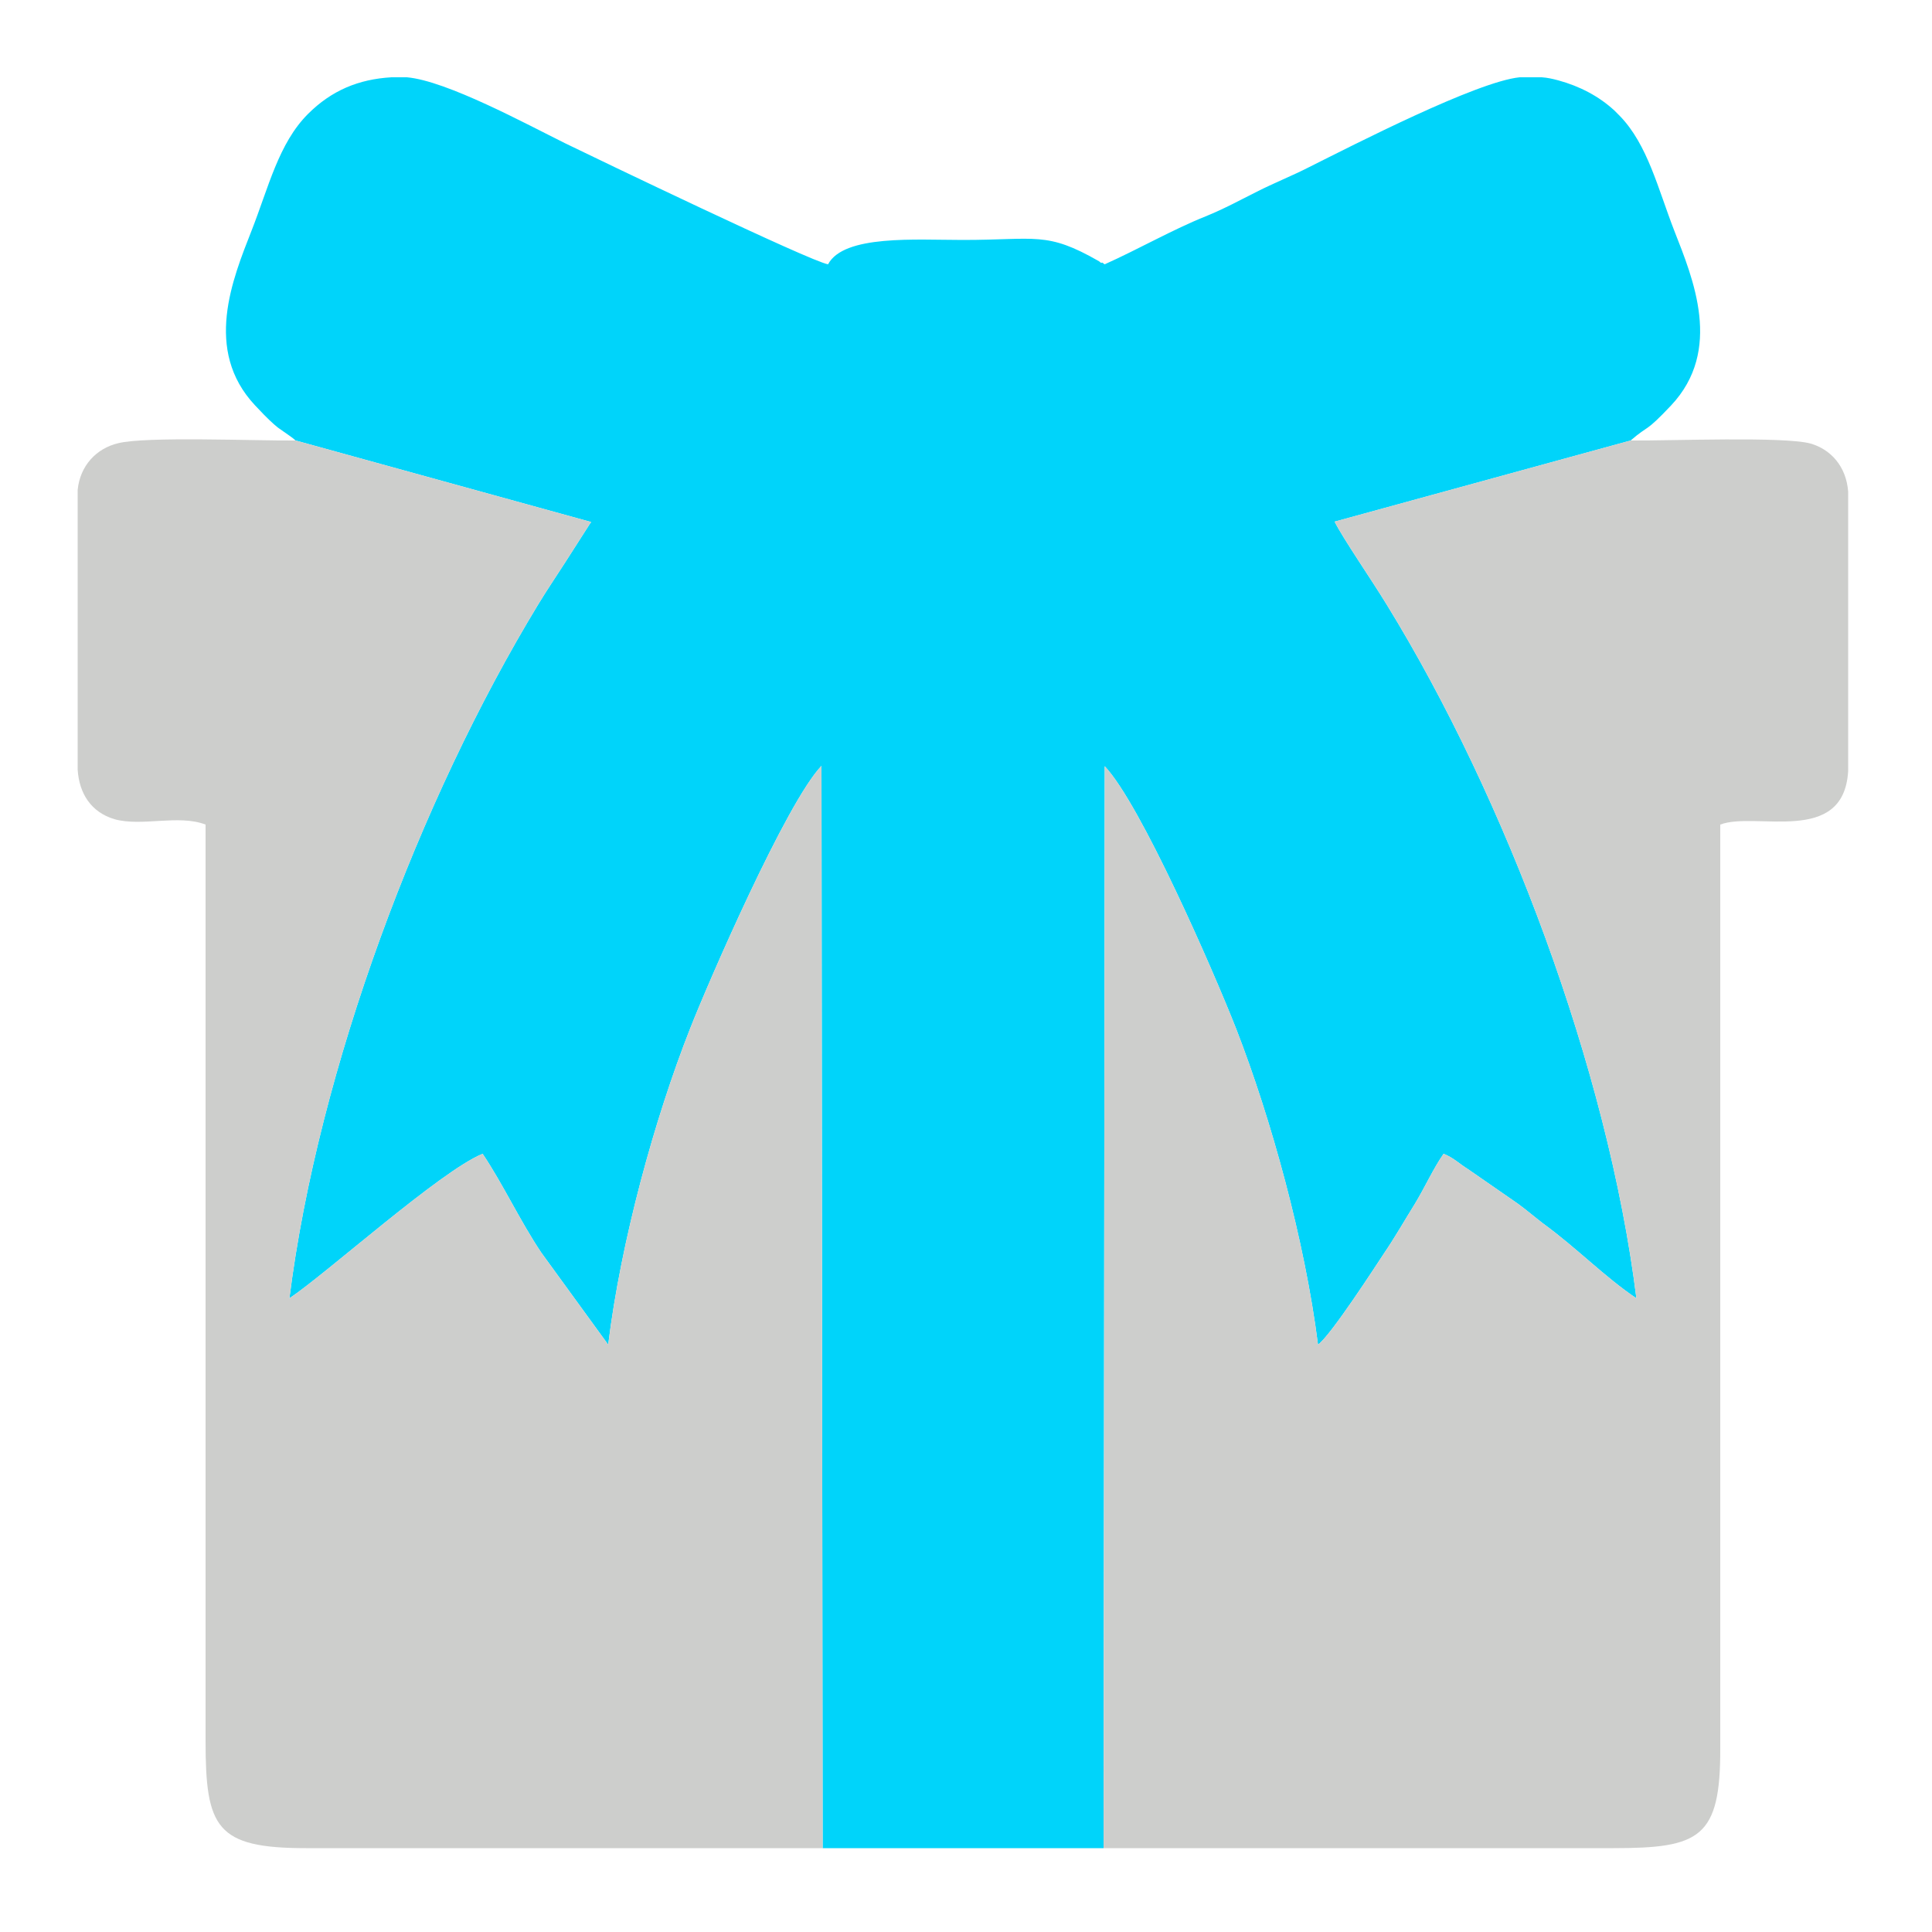
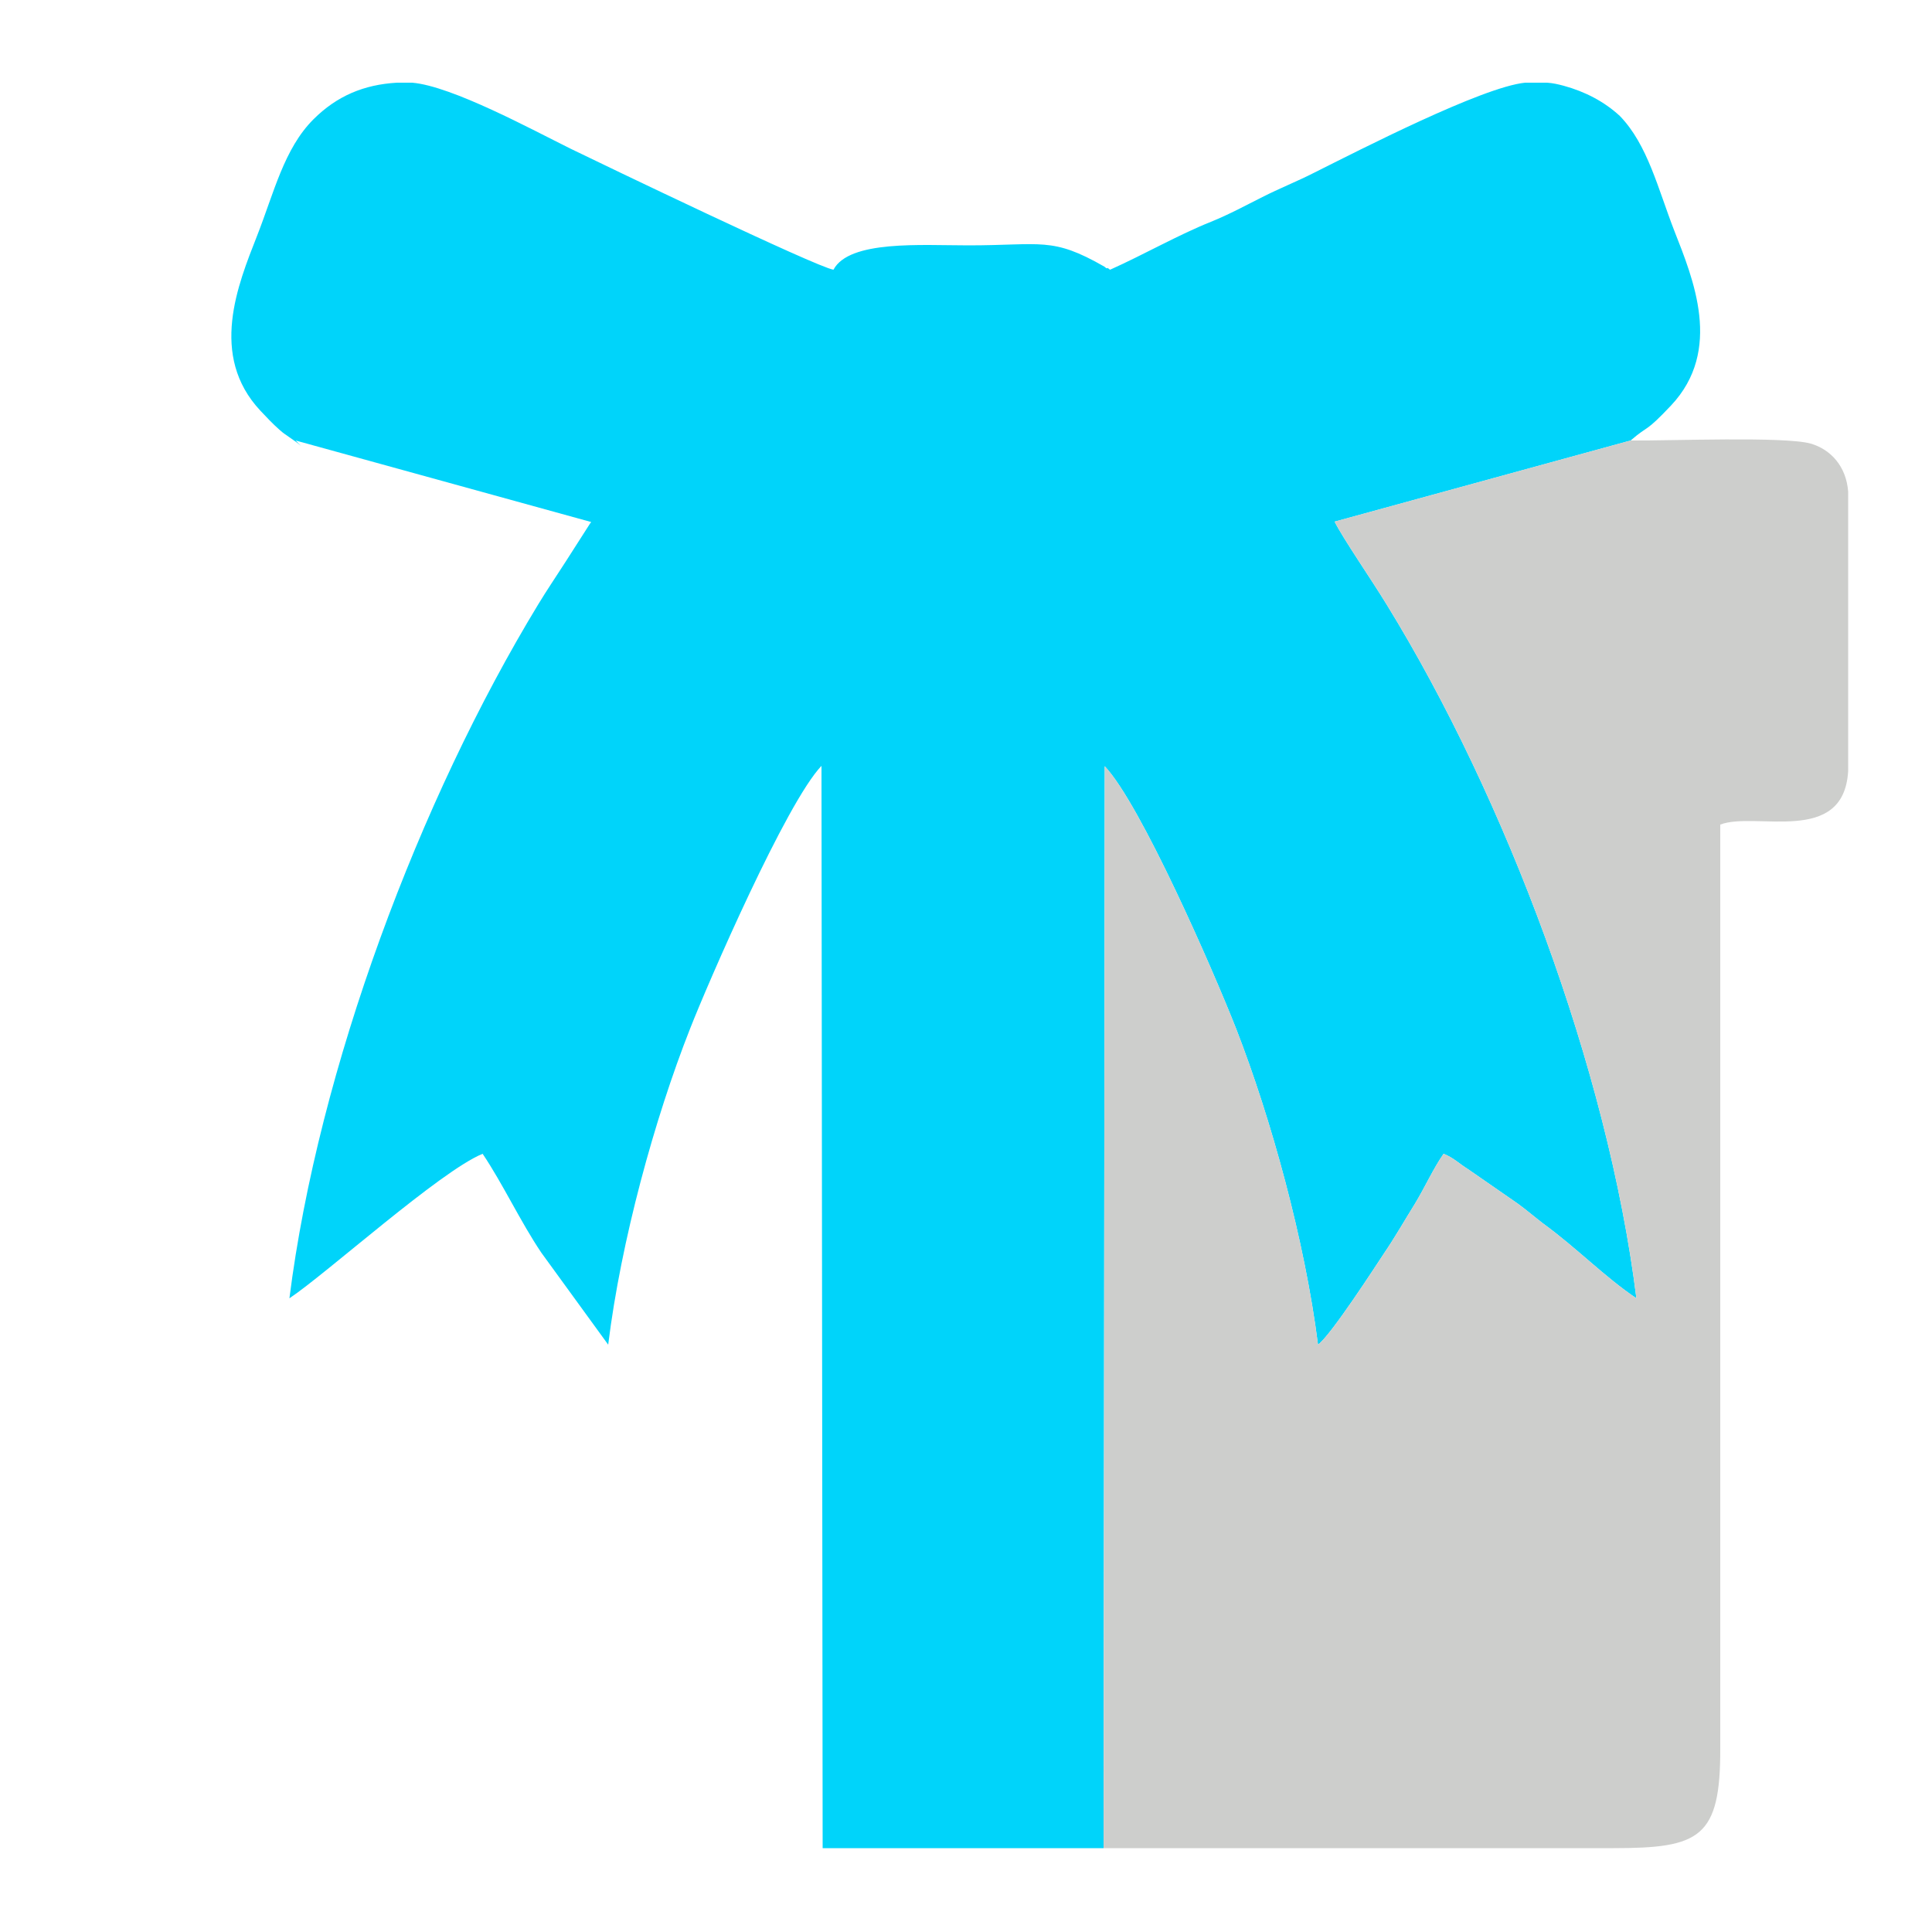
<svg xmlns="http://www.w3.org/2000/svg" xml:space="preserve" width="50px" height="50px" version="1.1" style="shape-rendering:geometricPrecision; text-rendering:geometricPrecision; image-rendering:optimizeQuality; fill-rule:evenodd; clip-rule:evenodd" viewBox="0 0 50 50">
  <defs>
    <style type="text/css">
   
    .fil1 {fill:#CDCECC}
    .fil0 {fill:#00D4FA}
   
  </style>
  </defs>
  <g id="Слой_x0020_1">
-     <path class="fil0" d="M7.65 11.4l7.65 2.11c-0.01,0.01 -0.02,0.03 -0.03,0.04l-0.64 1c-0.25,0.39 -0.47,0.71 -0.7,1.09 -3.07,5.05 -5.69,12.01 -6.44,17.96 0.96,-0.64 3.9,-3.29 5,-3.74 0.52,0.77 0.98,1.76 1.52,2.56l1.73 2.38c0.33,-2.68 1.2,-5.85 2.12,-8.18 0.47,-1.2 2.49,-5.85 3.4,-6.8l0.03 28.01 7.27 0 0.03 -28c0.93,0.98 2.81,5.29 3.4,6.79 0.91,2.34 1.78,5.5 2.12,8.18 0.34,-0.25 1.5,-2.05 1.72,-2.38 0.29,-0.43 0.51,-0.82 0.79,-1.27 0.26,-0.43 0.48,-0.92 0.74,-1.29 0.27,0.11 0.38,0.24 0.65,0.41l1.27 0.88c0.22,0.16 0.43,0.34 0.65,0.51 0.88,0.64 1.6,1.39 2.42,1.94 -0.74,-5.93 -3.39,-12.96 -6.46,-17.95 -0.39,-0.64 -1.13,-1.71 -1.35,-2.15l7.66 -2.1c0.5,-0.43 0.35,-0.17 1.05,-0.91 1.34,-1.43 0.57,-3.27 0.08,-4.52 -0.42,-1.08 -0.69,-2.23 -1.41,-2.97l-0.14 -0.14c-0.4,-0.37 -0.9,-0.63 -1.45,-0.78 -0.15,-0.04 -0.28,-0.07 -0.43,-0.08l-0.57 0c-1.11,0.11 -4.3,1.75 -5.46,2.33 -0.43,0.22 -0.91,0.41 -1.34,0.63 -0.44,0.22 -0.84,0.44 -1.33,0.64 -0.83,0.33 -1.76,0.86 -2.61,1.24 -0.03,-0.01 -0.06,-0.06 -0.08,-0.04 -0.01,0.02 -0.05,-0.03 -0.07,-0.04 -1.36,-0.78 -1.62,-0.55 -3.52,-0.55 -1.22,0 -3.08,-0.14 -3.49,0.63 -0.45,-0.07 -6.04,-2.76 -6.8,-3.13 -1.01,-0.5 -3.07,-1.62 -4.1,-1.71l-0.4 0c-0.85,0.05 -1.55,0.34 -2.16,0.95 -0.76,0.76 -1.02,1.9 -1.46,3.02 -0.49,1.25 -1.25,3.09 0.09,4.52 0.15,0.16 0.32,0.34 0.49,0.49 0.15,0.13 0.1,0.08 0.25,0.19 0.14,0.1 0.21,0.14 0.31,0.23z" />
+     <path class="fil0" d="M7.65 11.4l7.65 2.11c-0.01,0.01 -0.02,0.03 -0.03,0.04l-0.64 1c-0.25,0.39 -0.47,0.71 -0.7,1.09 -3.07,5.05 -5.69,12.01 -6.44,17.96 0.96,-0.64 3.9,-3.29 5,-3.74 0.52,0.77 0.98,1.76 1.52,2.56l1.73 2.38c0.33,-2.68 1.2,-5.85 2.12,-8.18 0.47,-1.2 2.49,-5.85 3.4,-6.8l0.03 28.01 7.27 0 0.03 -28c0.93,0.98 2.81,5.29 3.4,6.79 0.91,2.34 1.78,5.5 2.12,8.18 0.34,-0.25 1.5,-2.05 1.72,-2.38 0.29,-0.43 0.51,-0.82 0.79,-1.27 0.26,-0.43 0.48,-0.92 0.74,-1.29 0.27,0.11 0.38,0.24 0.65,0.41l1.27 0.88c0.22,0.16 0.43,0.34 0.65,0.51 0.88,0.64 1.6,1.39 2.42,1.94 -0.74,-5.93 -3.39,-12.96 -6.46,-17.95 -0.39,-0.64 -1.13,-1.71 -1.35,-2.15l7.66 -2.1c0.5,-0.43 0.35,-0.17 1.05,-0.91 1.34,-1.43 0.57,-3.27 0.08,-4.52 -0.42,-1.08 -0.69,-2.23 -1.41,-2.97c-0.4,-0.37 -0.9,-0.63 -1.45,-0.78 -0.15,-0.04 -0.28,-0.07 -0.43,-0.08l-0.57 0c-1.11,0.11 -4.3,1.75 -5.46,2.33 -0.43,0.22 -0.91,0.41 -1.34,0.63 -0.44,0.22 -0.84,0.44 -1.33,0.64 -0.83,0.33 -1.76,0.86 -2.61,1.24 -0.03,-0.01 -0.06,-0.06 -0.08,-0.04 -0.01,0.02 -0.05,-0.03 -0.07,-0.04 -1.36,-0.78 -1.62,-0.55 -3.52,-0.55 -1.22,0 -3.08,-0.14 -3.49,0.63 -0.45,-0.07 -6.04,-2.76 -6.8,-3.13 -1.01,-0.5 -3.07,-1.62 -4.1,-1.71l-0.4 0c-0.85,0.05 -1.55,0.34 -2.16,0.95 -0.76,0.76 -1.02,1.9 -1.46,3.02 -0.49,1.25 -1.25,3.09 0.09,4.52 0.15,0.16 0.32,0.34 0.49,0.49 0.15,0.13 0.1,0.08 0.25,0.19 0.14,0.1 0.21,0.14 0.31,0.23z" />
    <path class="fil1" d="M28.56 47.83l13.19 0c2.24,0 2.78,-0.26 2.77,-2.6l0 -23.89c0.91,-0.35 3.19,0.56 3.31,-1.38l0 -7.24c-0.05,-0.65 -0.45,-1.09 -0.97,-1.24 -0.67,-0.19 -3.65,-0.07 -4.66,-0.08l-7.66 2.1c0.22,0.44 0.96,1.51 1.35,2.15 3.07,4.99 5.72,12.02 6.46,17.95 -0.82,-0.55 -1.54,-1.3 -2.42,-1.94 -0.22,-0.17 -0.43,-0.35 -0.65,-0.51l-1.27 -0.88c-0.27,-0.17 -0.38,-0.3 -0.65,-0.41 -0.26,0.37 -0.48,0.86 -0.74,1.29 -0.28,0.45 -0.5,0.84 -0.79,1.27 -0.22,0.33 -1.38,2.13 -1.72,2.38 -0.34,-2.68 -1.21,-5.84 -2.12,-8.18 -0.59,-1.5 -2.47,-5.81 -3.4,-6.79l-0.03 28z" />
-     <path class="fil1" d="M21.29 47.83l-0.03 -28.01c-0.91,0.95 -2.93,5.6 -3.4,6.8 -0.92,2.33 -1.79,5.5 -2.12,8.18l-1.73 -2.38c-0.54,-0.8 -1,-1.79 -1.52,-2.56 -1.1,0.45 -4.04,3.1 -5,3.74 0.75,-5.95 3.37,-12.91 6.44,-17.96 0.23,-0.38 0.45,-0.7 0.7,-1.09l0.64 -1c0.01,-0.01 0.02,-0.03 0.03,-0.04l-7.65 -2.11c-1.04,0.01 -3.88,-0.11 -4.59,0.07 -0.56,0.13 -0.99,0.58 -1.05,1.21l0 7.24c0.04,0.62 0.35,1.1 0.95,1.28 0.71,0.2 1.66,-0.13 2.36,0.14l0 23.71c0,2.25 0.27,2.78 2.6,2.78l13.37 0z" />
  </g>
</svg>